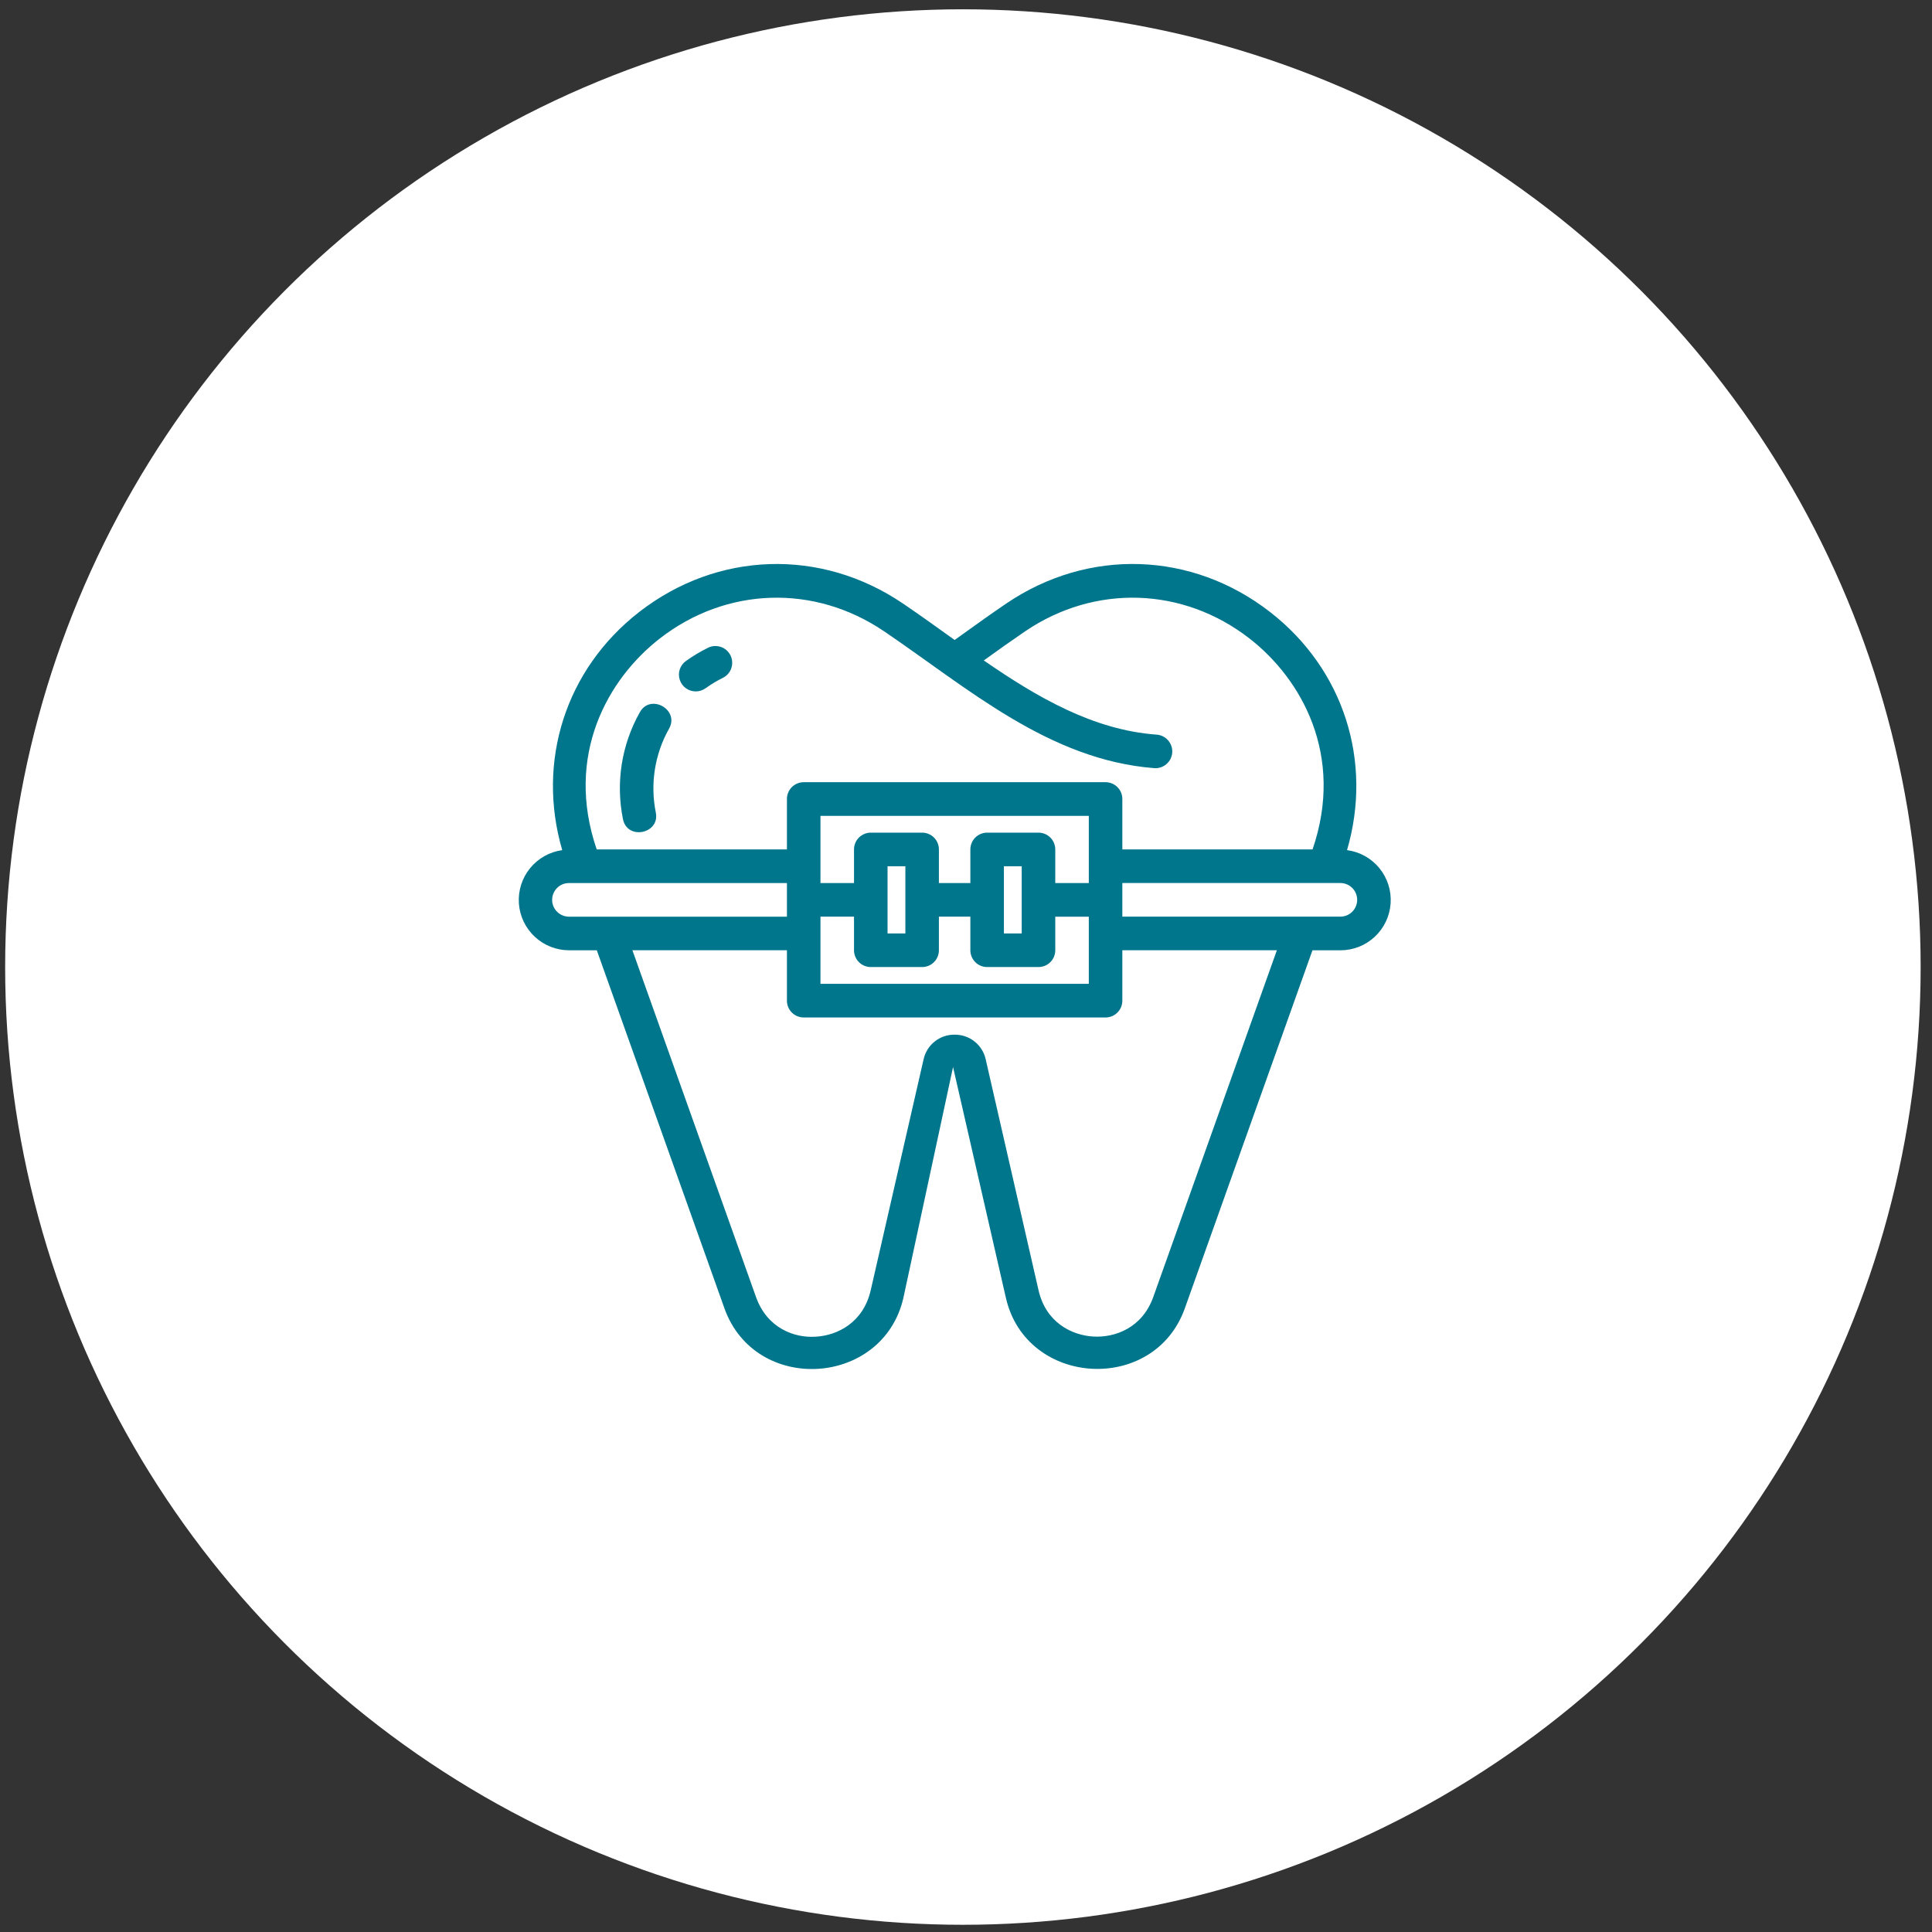
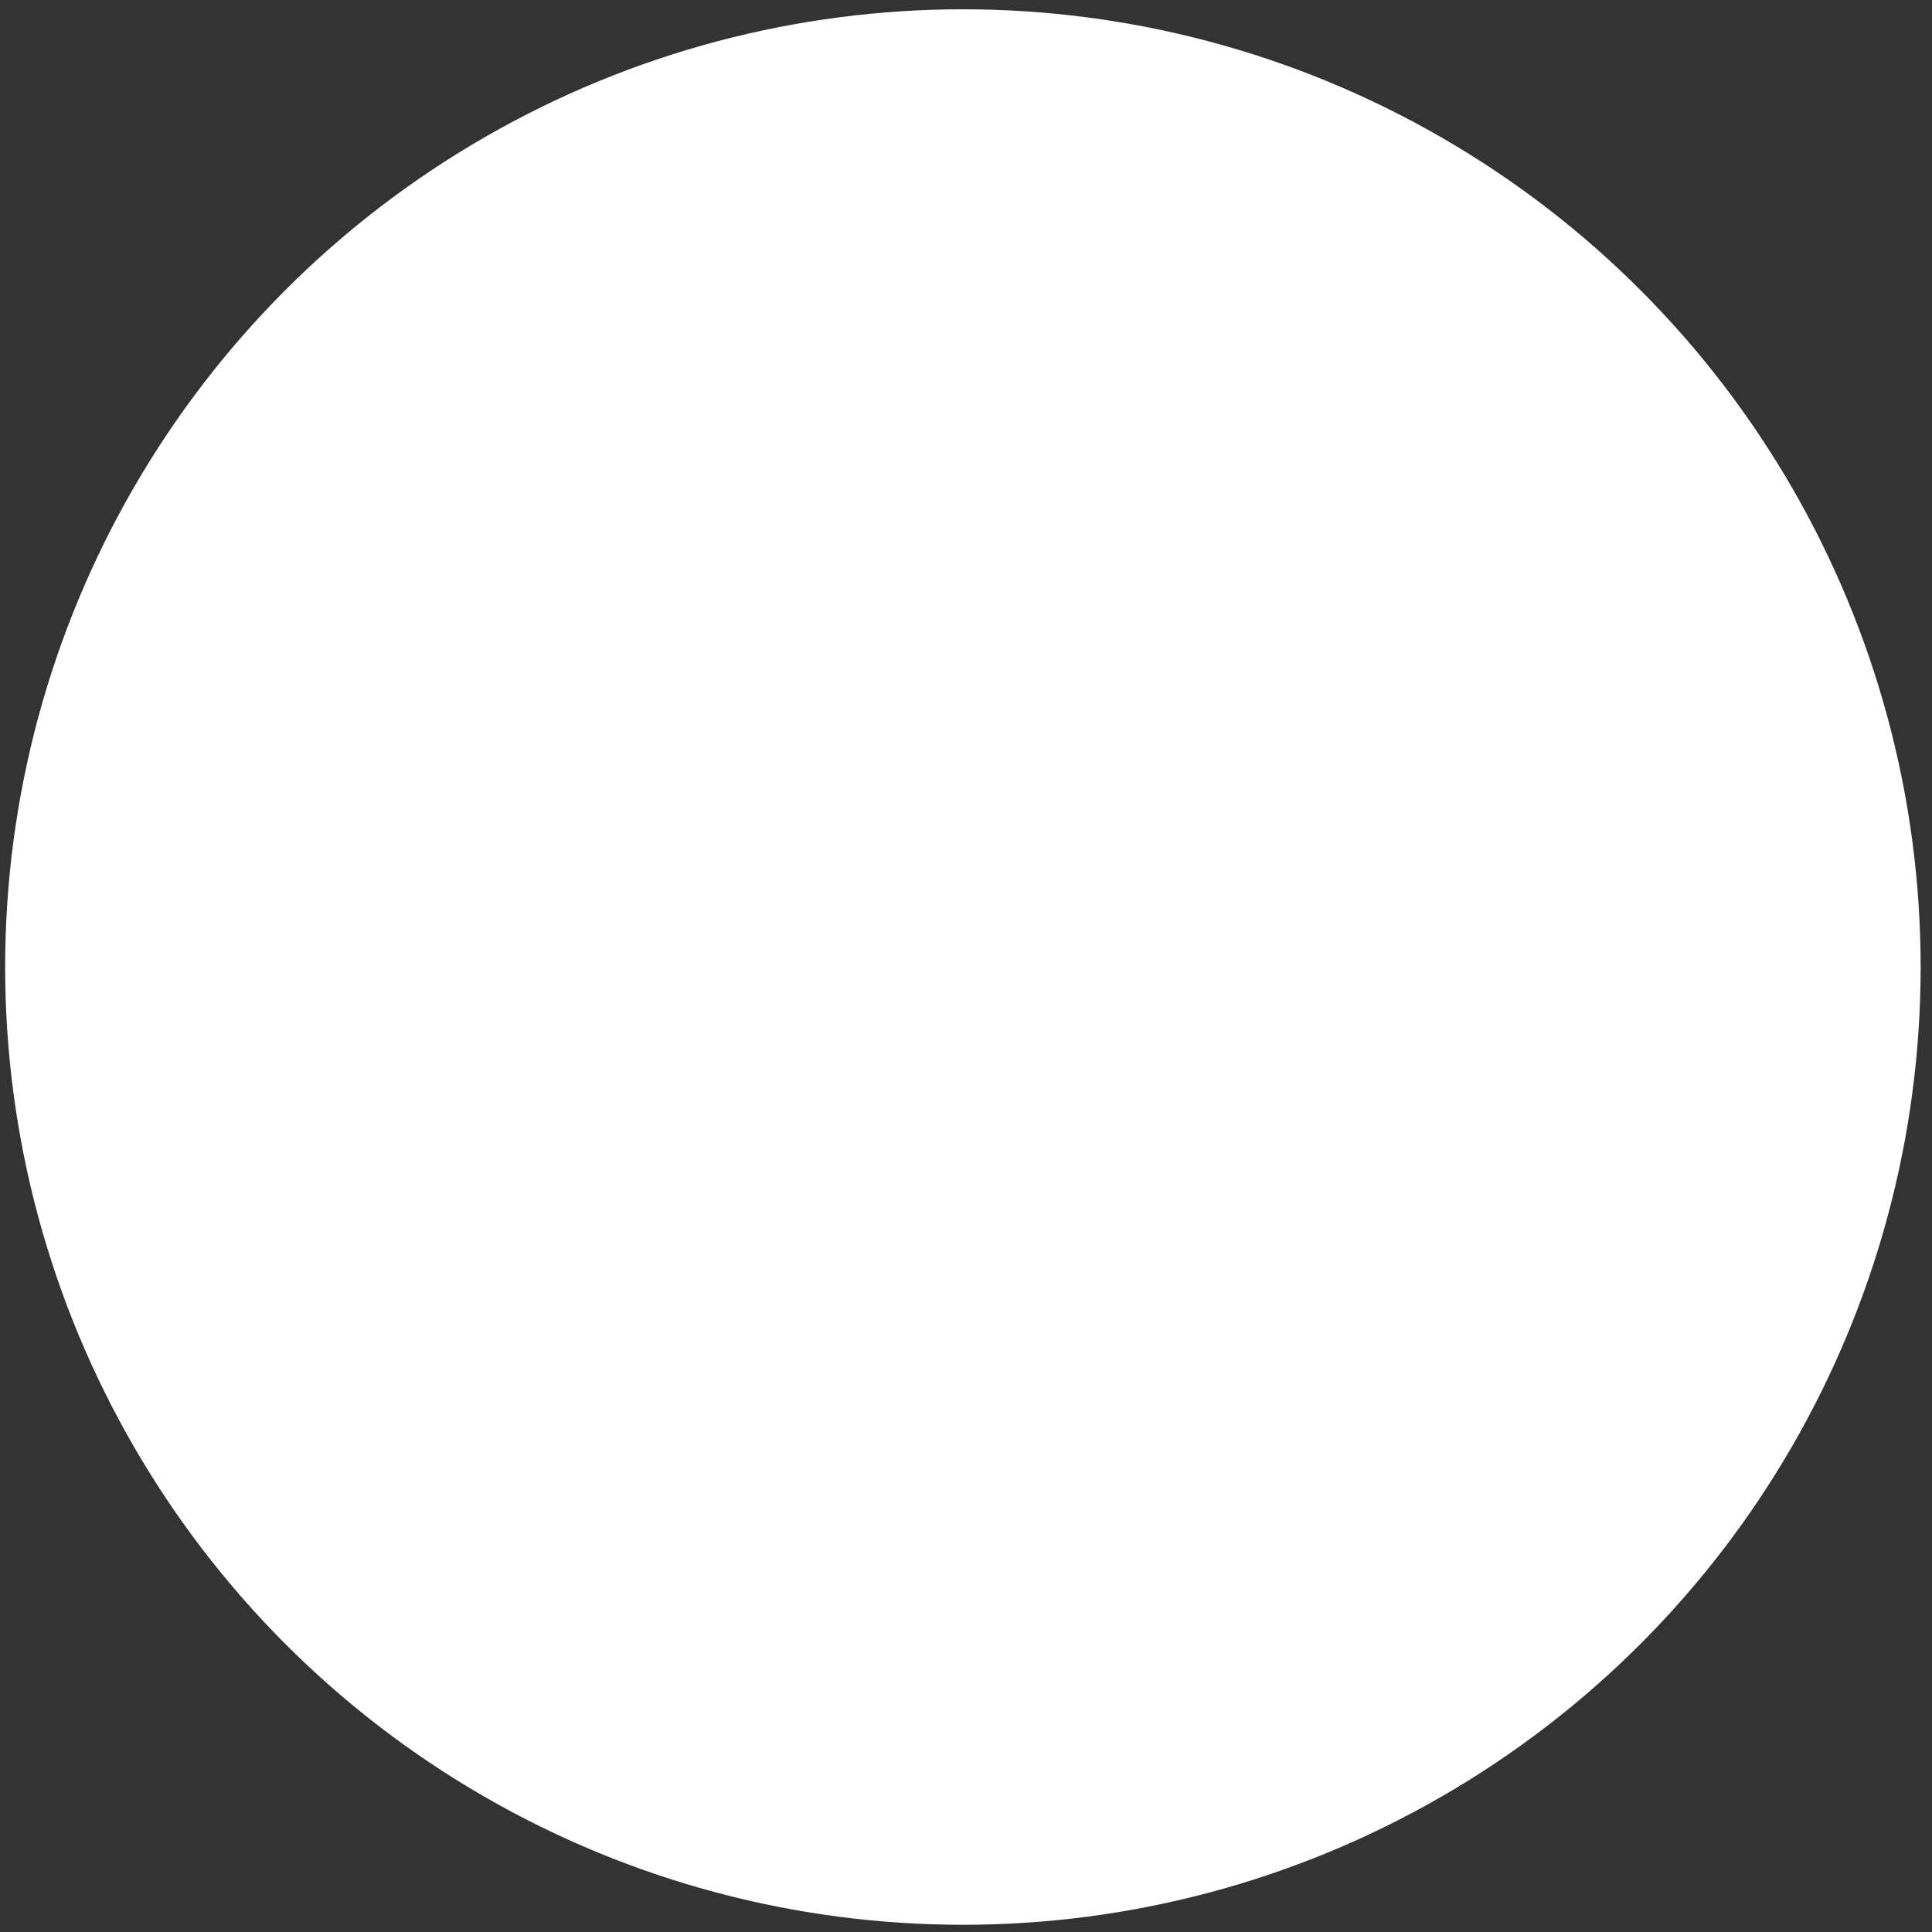
<svg xmlns="http://www.w3.org/2000/svg" width="117" height="117" viewBox="0 0 117 117" fill="none">
  <rect x="0" y="0" width="117" height="117" fill="#333333" stroke="none" />
  <circle cx="58.312" cy="58.563" r="58" fill="white" />
-   <path d="M37.727 49.612C37.991 50.902 39.978 50.491 39.715 49.203C39.365 47.47 39.65 45.668 40.518 44.127C41.166 42.984 39.397 41.98 38.751 43.128C37.64 45.096 37.277 47.398 37.727 49.612ZM42.135 41.871C42.34 41.871 42.545 41.81 42.724 41.682C43.057 41.444 43.409 41.232 43.776 41.05C44.018 40.931 44.202 40.72 44.288 40.464C44.374 40.209 44.356 39.93 44.236 39.688C44.117 39.447 43.906 39.262 43.65 39.176C43.395 39.09 43.116 39.108 42.874 39.228C42.41 39.458 41.965 39.725 41.544 40.026C41.367 40.151 41.236 40.329 41.167 40.533C41.099 40.738 41.098 40.959 41.164 41.165C41.229 41.371 41.359 41.55 41.534 41.677C41.708 41.804 41.919 41.872 42.135 41.871Z" fill="#00768D" />
-   <path d="M81.575 51.483C83.144 46.122 81.386 40.536 76.91 37.059C72.173 33.38 65.908 33.181 60.948 36.543C60.065 37.14 59.179 37.776 58.285 38.418L57.812 38.757C56.772 38.011 55.734 37.262 54.673 36.543C49.711 33.181 43.447 33.382 38.712 37.059C34.237 40.536 32.482 46.122 34.048 51.483C33.284 51.588 32.589 51.978 32.102 52.576C31.614 53.174 31.372 53.934 31.423 54.704C31.474 55.473 31.816 56.194 32.378 56.722C32.94 57.25 33.681 57.545 34.452 57.548H36.142L43.871 79.23C45.736 84.462 53.477 83.987 54.71 78.592L57.716 64.619L60.916 78.598C62.153 83.997 69.902 84.433 71.752 79.231L79.481 57.55H81.171C81.945 57.551 82.69 57.258 83.255 56.729C83.821 56.201 84.164 55.478 84.215 54.706C84.267 53.934 84.022 53.171 83.532 52.572C83.042 51.974 82.342 51.584 81.575 51.483ZM39.957 38.667C43.983 35.539 49.313 35.367 53.536 38.229C58.608 41.668 63.516 46.021 69.9 46.518C70.169 46.538 70.435 46.45 70.639 46.273C70.843 46.097 70.969 45.847 70.989 45.578C71.008 45.309 70.92 45.043 70.744 44.839C70.567 44.634 70.317 44.509 70.048 44.489C66.213 44.211 62.821 42.234 59.577 39.996C60.406 39.396 61.243 38.806 62.088 38.227C66.308 35.367 71.638 35.539 75.666 38.665C78.813 41.109 81.441 45.742 79.487 51.44H67.968V48.387C67.968 48.253 67.942 48.121 67.891 47.998C67.84 47.874 67.766 47.762 67.671 47.667C67.577 47.573 67.465 47.498 67.342 47.447C67.218 47.396 67.086 47.369 66.952 47.369H48.671C48.538 47.369 48.405 47.396 48.282 47.447C48.159 47.498 48.047 47.573 47.952 47.667C47.858 47.762 47.783 47.874 47.732 47.998C47.681 48.121 47.655 48.253 47.656 48.387V51.44H36.136C34.184 45.744 36.811 41.111 39.957 38.667ZM65.937 53.477H63.906V51.442C63.906 51.308 63.88 51.176 63.829 51.053C63.778 50.929 63.703 50.817 63.609 50.722C63.514 50.628 63.402 50.553 63.279 50.502C63.156 50.451 63.023 50.424 62.89 50.424H59.78C59.647 50.424 59.514 50.451 59.391 50.502C59.268 50.553 59.156 50.628 59.061 50.722C58.967 50.817 58.892 50.929 58.841 51.053C58.79 51.176 58.764 51.308 58.764 51.442V53.477H56.859V51.442C56.859 51.308 56.833 51.176 56.782 51.053C56.731 50.929 56.657 50.817 56.562 50.722C56.468 50.628 56.356 50.553 56.233 50.502C56.109 50.451 55.977 50.424 55.843 50.424H52.734C52.6 50.424 52.468 50.451 52.345 50.502C52.221 50.553 52.109 50.628 52.015 50.722C51.92 50.817 51.846 50.929 51.795 51.053C51.744 51.176 51.718 51.308 51.718 51.442V53.477H49.687V49.409H65.937V53.477ZM61.874 52.46V56.528H60.796V52.46H61.874ZM54.828 52.46V56.528H53.749V52.46H54.828ZM49.687 55.511H51.718V57.546C51.718 57.679 51.744 57.812 51.795 57.935C51.846 58.059 51.92 58.171 52.015 58.265C52.109 58.36 52.221 58.435 52.345 58.486C52.468 58.537 52.6 58.563 52.734 58.563H55.843C55.977 58.563 56.109 58.537 56.233 58.486C56.356 58.435 56.468 58.36 56.562 58.265C56.657 58.171 56.731 58.059 56.782 57.935C56.833 57.812 56.859 57.679 56.859 57.546V55.511H58.764V57.546C58.764 57.679 58.79 57.812 58.841 57.935C58.892 58.059 58.967 58.171 59.061 58.265C59.156 58.36 59.268 58.435 59.391 58.486C59.514 58.537 59.647 58.563 59.78 58.563H62.89C63.023 58.563 63.156 58.537 63.279 58.486C63.402 58.435 63.514 58.36 63.609 58.265C63.703 58.171 63.778 58.059 63.829 57.935C63.88 57.812 63.906 57.679 63.906 57.546V55.513H65.937V59.581H49.687V55.511ZM33.437 54.495C33.437 53.934 33.892 53.477 34.452 53.477H47.656V55.513H34.452C34.183 55.511 33.925 55.404 33.735 55.213C33.544 55.023 33.437 54.764 33.437 54.495ZM69.841 78.545C69.168 80.428 67.513 81.015 66.211 80.94C64.899 80.863 63.339 80.087 62.894 78.141L59.695 64.162C59.603 63.732 59.365 63.348 59.022 63.074C58.678 62.8 58.251 62.653 57.812 62.658C57.372 62.653 56.944 62.8 56.601 63.074C56.258 63.349 56.02 63.734 55.929 64.164L52.73 78.135C52.281 80.093 50.721 80.871 49.411 80.948C48.108 81.041 46.457 80.436 45.783 78.545L38.298 57.546H47.656V60.599C47.655 60.732 47.681 60.865 47.732 60.988C47.783 61.112 47.858 61.224 47.952 61.318C48.047 61.413 48.159 61.488 48.282 61.539C48.405 61.59 48.538 61.617 48.671 61.617H66.952C67.086 61.617 67.218 61.59 67.342 61.539C67.465 61.488 67.577 61.413 67.671 61.318C67.766 61.224 67.84 61.112 67.891 60.988C67.942 60.865 67.968 60.732 67.968 60.599V57.546H77.326L69.841 78.545ZM81.171 55.511H67.968V53.475H81.171C81.441 53.475 81.7 53.583 81.891 53.773C82.082 53.964 82.189 54.223 82.189 54.493C82.189 54.763 82.082 55.022 81.891 55.212C81.7 55.403 81.441 55.511 81.171 55.511Z" fill="#00768D" />
</svg>